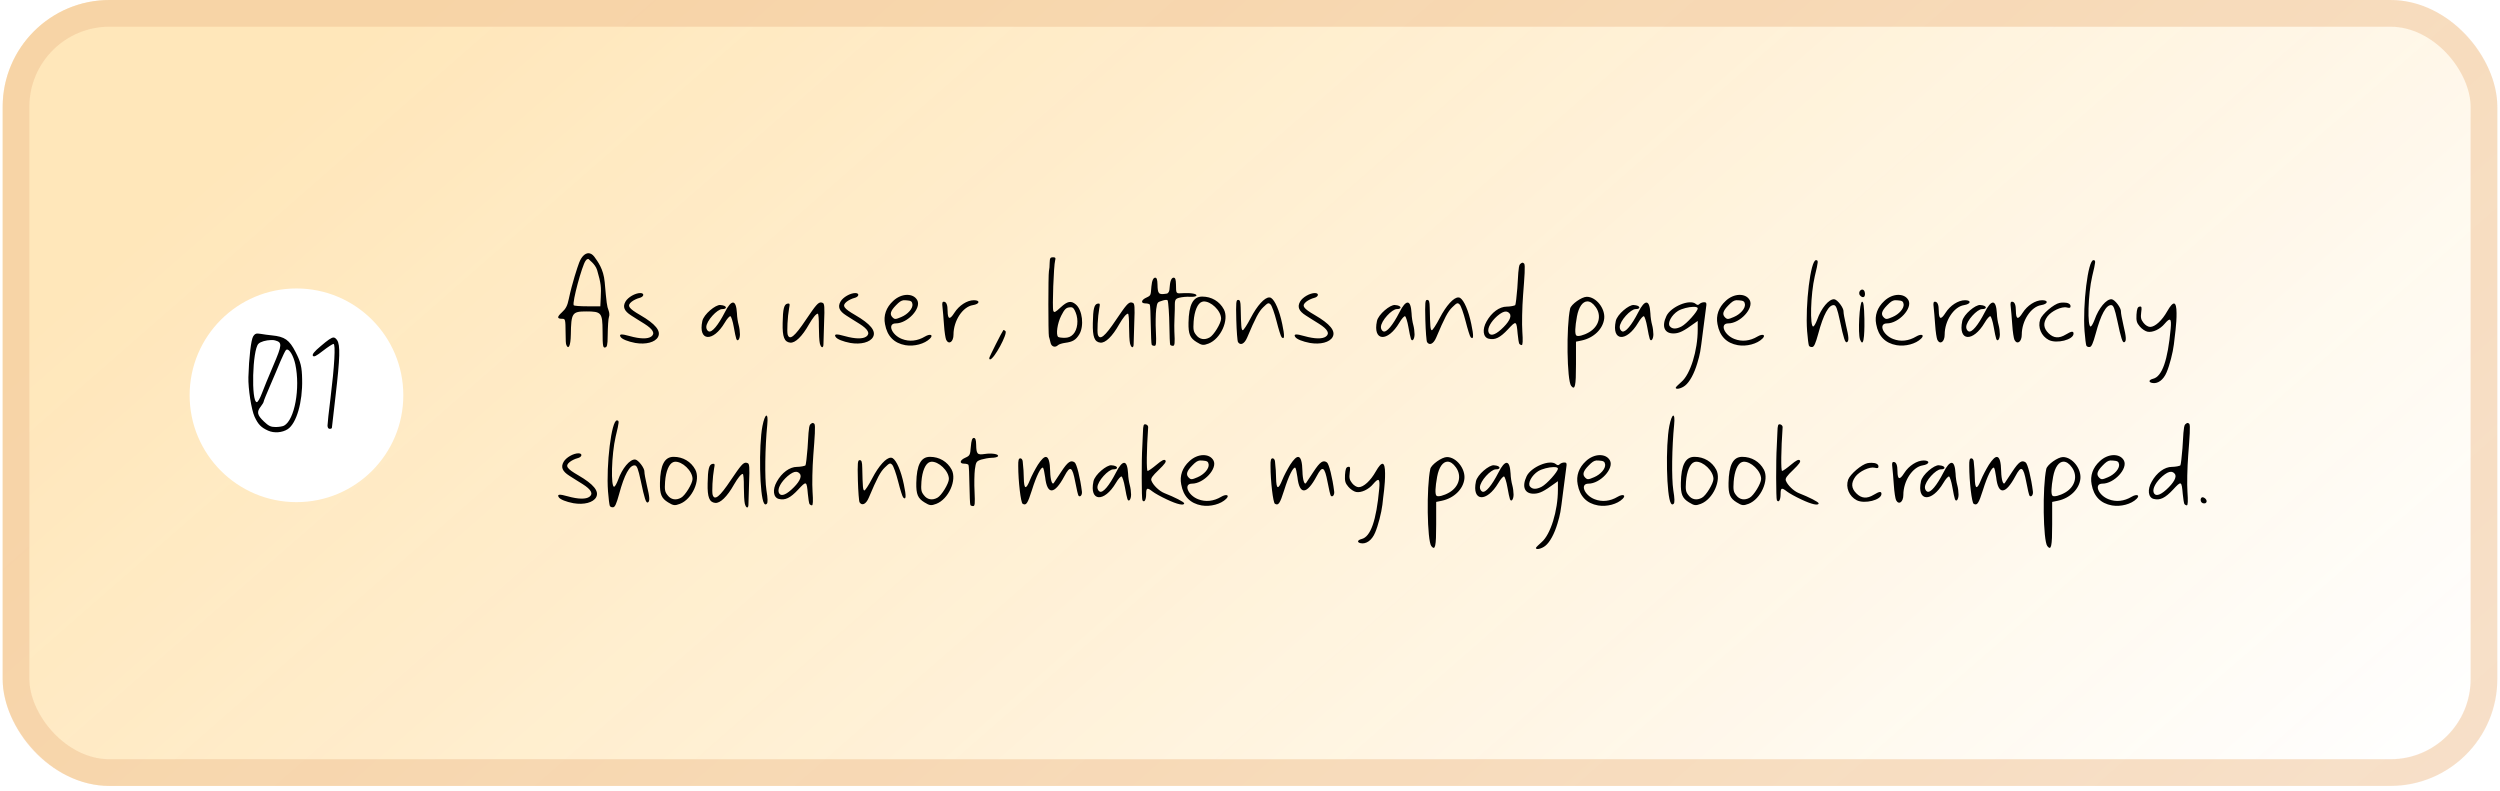
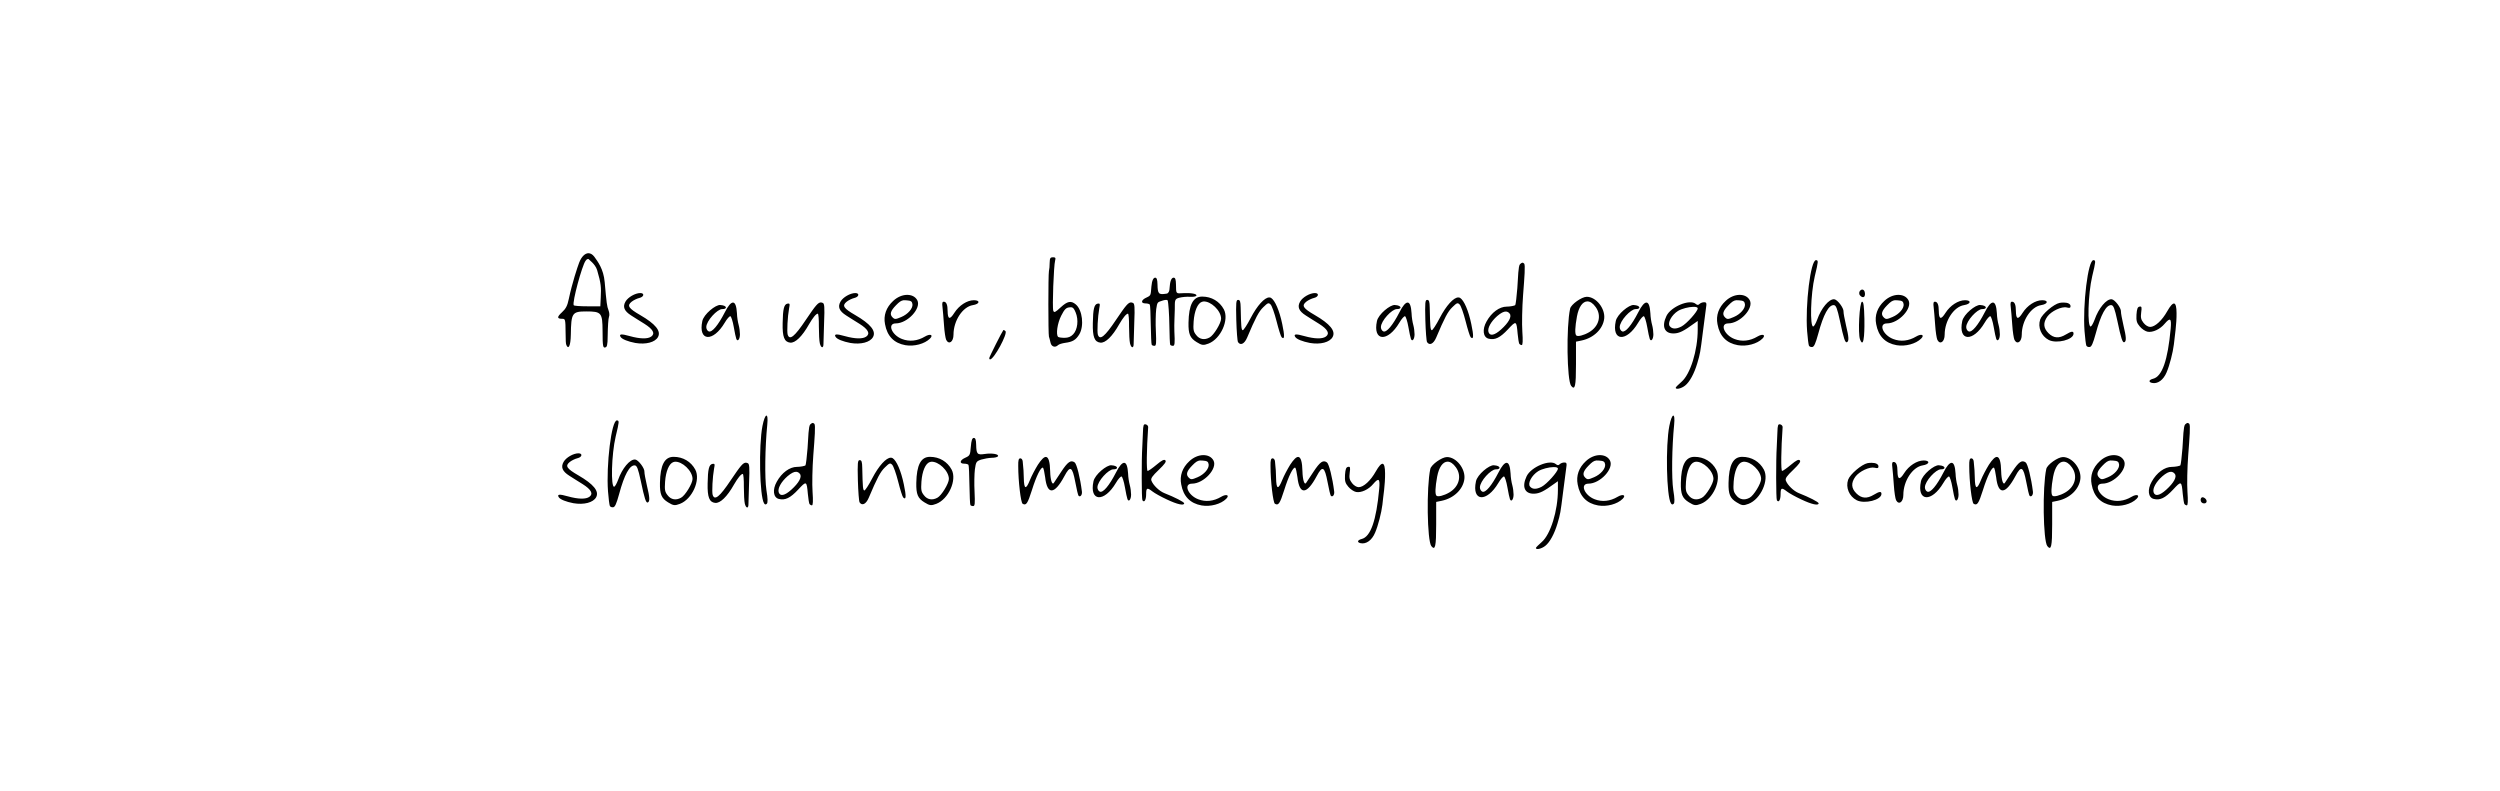
<svg xmlns="http://www.w3.org/2000/svg" width="468" height="148" viewBox="0 0 468 148" fill="none">
  <g opacity="0.8" filter="url(#filter0_b_323_19634)">
-     <rect x="0.5" width="467" height="147.125" rx="20" fill="url(#paint0_linear_323_19634)" fill-opacity="0.58" />
-     <rect x="3" y="2.5" width="462" height="142.125" rx="17.5" stroke="#ECB279" stroke-opacity="0.5" stroke-width="5" />
-   </g>
+     </g>
  <circle cx="55.5" cy="74" r="20" fill="white" />
-   <path d="M53.72 65.44C53.64 65.44 53.58 65.48 53.52 65.54C53.38 65.7 52.94 66.6 52.52 67.58C52.12 68.58 51.24 70.62 50.58 72.16C49.92 73.68 49.36 75.04 49.36 75.18C49.36 75.3 49.12 75.72 48.82 76.1C48.02 77.1 48.14 77.7 49.38 78.88C50.28 79.74 50.68 79.94 51.6 79.94C52.2 79.94 52.92 79.82 53.18 79.68C55.16 78.6 56.24 72.68 55.28 68.18C54.94 66.62 54.2 65.38 53.72 65.44ZM50.7 63.66C49.82 63.68 48.76 63.96 48.38 64.36C47.24 65.48 47 75.28 48.08 75.28C48.26 75.28 48.68 74.56 49 73.7C49.32 72.82 50.3 70.46 51.16 68.44C52.84 64.5 52.86 64.1 51.48 63.72C51.26 63.66 51 63.64 50.7 63.66ZM48.28 62.44C48.42 62.44 48.6 62.46 48.8 62.5C49.34 62.6 50.28 62.72 50.88 62.78C53.32 63.02 54.16 63.62 55.34 65.92C56.3 67.8 56.52 68.68 56.56 71.02C56.66 75.3 55.5 79.26 53.86 80.34C52.84 81 51.32 81.12 50.2 80.62C48.86 80.02 48.32 79.44 47.66 78.02C47.06 76.72 46.44 72.72 46.5 70.6C46.6 66.98 47 63.56 47.4 62.96C47.66 62.56 47.86 62.42 48.28 62.44ZM62.451 63.18C62.711 63.2 62.891 63.38 63.111 63.68C63.711 64.6 63.651 66.96 62.831 73.98C62.451 77.22 62.131 79.96 62.131 80.08C62.131 80.2 61.931 80.28 61.711 80.28C61.471 80.28 61.311 80.04 61.311 79.66C61.311 79.34 61.551 77.02 61.871 74.52C62.611 68.5 62.851 64.38 62.431 64.38C62.271 64.38 61.371 64.96 60.471 65.66C59.191 66.66 58.751 66.88 58.571 66.6C58.411 66.34 58.831 65.8 60.031 64.8C61.371 63.66 62.031 63.18 62.451 63.18Z" fill="black" />
  <path d="M110.16 48.48C110.1 48.48 110.06 48.48 110 48.5C109.88 48.52 109.74 48.64 109.62 48.82C108.96 49.7 107.08 56.62 107.4 57.14C107.46 57.26 108.62 57.34 109.96 57.34H112.38L112.46 55.72C112.56 53.78 112.52 53.08 111.78 50.56C111.42 49.38 110.16 48.56 110.16 48.48ZM110.14 47.4C110.52 47.4 110.9 47.6 111.24 48.04C111.88 48.94 112.98 50.32 113.2 52.82C113.54 56.72 113.62 57.34 113.92 58.1C114.08 58.5 114.12 59.06 114 59.32C113.88 59.6 113.78 61.16 113.76 62.8C113.76 64.76 113.58 64.94 113.36 65.02C112.9 65.18 112.8 65 112.8 61.94C112.78 58.54 112.58 58.3 109.76 58.3C107.1 58.3 106.92 58.58 106.86 62.64C106.82 64.9 106.38 65.46 106.02 64.58C105.9 64.3 105.9 63.76 105.88 62.3C105.86 59.78 105.82 59.68 105.26 59.68C104.24 59.68 104.24 59.34 105.2 58.46C105.92 57.8 106.22 57.24 106.48 55.96C107.12 52.94 108.1 50 108.42 49.16C108.86 48.02 109.52 47.42 110.14 47.4ZM119.862 54.86C120.702 54.86 120.562 55.58 119.682 55.78C119.262 55.88 118.622 56.18 118.242 56.48C117.322 57.22 117.662 57.72 119.842 58.98C122.702 60.64 123.782 61.96 123.182 63.08C122.642 64.08 120.902 64.54 118.922 64.2C117.562 63.94 116.442 63.5 116.182 63.08C115.822 62.52 116.302 62.46 117.902 62.92C119.842 63.46 121.262 63.48 121.922 63C122.682 62.44 122.262 61.64 120.642 60.62C119.842 60.14 118.742 59.42 118.162 59.06C116.842 58.22 116.522 57.44 117.102 56.44C117.562 55.64 118.922 54.86 119.862 54.86ZM137.236 56.64C137.636 56.66 137.876 57.34 137.956 58.64C137.976 59.36 138.136 60.34 138.276 60.82C138.416 61.32 138.516 62.1 138.516 62.58C138.516 63.5 138.076 64.06 137.836 63.44C137.756 63.24 137.536 62.24 137.356 61.18C137.176 60.14 136.876 59.24 136.736 59.2C136.576 59.14 136.096 59.68 135.676 60.4C133.476 64.12 130.656 63.92 131.476 60.1C131.736 58.84 133.976 57 134.836 57.1C136.196 57.18 136.156 57.9 135.196 57.86C134.296 57.84 132.216 60.06 132.216 61.24C132.216 61.58 132.416 61.94 132.676 62.04C133.276 62.28 134.436 60.9 135.676 58.48C136.296 57.24 136.836 56.62 137.236 56.64ZM153.752 56.62C153.832 56.64 153.912 56.66 154.012 56.7C154.332 56.82 154.392 57.44 154.272 60.32C154.212 62.22 154.152 64.06 154.152 64.4C154.152 65.26 153.692 65.18 153.472 64.28C153.372 63.88 153.292 62.46 153.292 61.12C153.312 59.8 153.212 58.72 153.092 58.72C152.772 58.72 152.172 59.46 151.452 60.7C150.172 62.98 148.852 64.26 147.912 64.14C146.832 64.02 146.452 63.08 146.512 60.5C146.552 57.82 146.772 56.96 147.412 56.84C147.852 56.76 147.892 56.86 147.712 57.76C147.432 59.3 147.292 62.08 147.452 62.64C147.812 63.78 148.772 63 150.852 59.88C152.692 57.16 153.172 56.54 153.752 56.62ZM160.116 54.86C160.956 54.86 160.816 55.58 159.936 55.78C159.516 55.88 158.876 56.18 158.496 56.48C157.576 57.22 157.916 57.72 160.096 58.98C162.956 60.64 164.036 61.96 163.436 63.08C162.896 64.08 161.156 64.54 159.176 64.2C157.816 63.94 156.696 63.5 156.436 63.08C156.076 62.52 156.556 62.46 158.156 62.92C160.096 63.46 161.516 63.48 162.176 63C162.936 62.44 162.516 61.64 160.896 60.62C160.096 60.14 158.996 59.42 158.416 59.06C157.096 58.22 156.776 57.44 157.356 56.44C157.816 55.64 159.176 54.86 160.116 54.86ZM169.174 56.2C168.694 56.26 168.354 56.5 167.734 57.14C166.694 58.2 166.514 58.84 167.074 59.4C167.494 59.82 167.654 59.8 168.734 59.34C169.974 58.82 170.914 57.72 170.814 56.94C170.734 56.42 170.534 56.28 169.714 56.22C169.514 56.2 169.334 56.2 169.174 56.2ZM169.754 55.2C170.594 55.18 171.334 55.5 171.714 56.2C172.514 57.7 169.894 60.54 167.694 60.54C166.054 60.54 166.914 62.72 168.854 63.46C170.234 64 171.754 63.84 173.154 63C174.134 62.42 174.794 62.68 174.094 63.38C173.094 64.38 171.134 64.9 169.494 64.62C167.354 64.24 166.074 62.92 165.674 60.68C165.354 59.06 165.894 57.54 167.194 56.34C167.974 55.6 168.914 55.22 169.754 55.2ZM182.315 56.2C183.555 56.2 183.415 56.92 182.115 57.12C180.215 57.42 178.495 60.04 178.495 62.64C178.495 63.98 177.655 64.6 177.135 63.64C176.995 63.36 176.795 62.1 176.715 60.82C176.635 59.56 176.495 58.06 176.435 57.5C176.335 56.74 176.395 56.48 176.675 56.48C177.155 56.48 177.395 57.06 177.395 58.22C177.415 59.8 177.795 59.92 178.655 58.56C179.535 57.18 181.035 56.2 182.315 56.2ZM187.824 61.8C187.884 61.74 188.064 61.82 188.224 61.98C188.684 62.44 186.064 67.28 185.344 67.28C185.244 67.28 185.184 67.18 185.184 67.04C185.184 66.84 187.584 62.08 187.824 61.8ZM200.578 57.52C200.458 57.5 200.338 57.52 200.178 57.54C199.558 57.6 199.258 57.92 198.658 59.1C197.938 60.52 197.638 62.62 198.078 63.06C198.178 63.16 198.718 63.24 199.278 63.24C199.978 63.24 200.458 63.04 200.898 62.58C201.738 61.7 201.938 59.86 201.358 58.48C201.078 57.82 200.918 57.58 200.578 57.52ZM197.118 48.16C197.578 48.16 197.658 48.28 197.518 48.78C197.258 49.68 196.958 57.62 197.178 58.18C197.338 58.58 197.538 58.48 198.578 57.52C199.818 56.38 200.498 56.24 201.378 56.98C202.638 58.02 202.978 61.04 202.038 62.6C201.398 63.64 200.798 64 199.398 64.18C198.838 64.26 198.238 64.44 198.078 64.6C197.538 65.14 196.818 64.92 196.658 64.14C196.558 63.72 196.438 63.22 196.358 63C196.218 62.5 196.218 51.48 196.358 50.76C196.438 50.46 196.498 49.76 196.498 49.18C196.518 48.32 196.618 48.16 197.118 48.16ZM211.818 56.62C211.898 56.64 211.978 56.66 212.078 56.7C212.398 56.82 212.458 57.44 212.338 60.32C212.278 62.22 212.218 64.06 212.218 64.4C212.218 65.26 211.758 65.18 211.538 64.28C211.438 63.88 211.358 62.46 211.358 61.12C211.378 59.8 211.278 58.72 211.158 58.72C210.838 58.72 210.238 59.46 209.518 60.7C208.238 62.98 206.918 64.26 205.978 64.14C204.898 64.02 204.518 63.08 204.578 60.5C204.618 57.82 204.838 56.96 205.478 56.84C205.918 56.76 205.958 56.86 205.778 57.76C205.498 59.3 205.358 62.08 205.518 62.64C205.878 63.78 206.838 63 208.918 59.88C210.758 57.16 211.238 56.54 211.818 56.62ZM216.242 51.98C216.542 51.98 216.662 52.32 216.682 53.24C216.722 55.02 216.882 55.2 218.322 54.98C218.562 54.96 218.662 54.86 218.802 54.62C218.922 54.4 218.922 54.16 218.982 53.56C219.082 52.34 219.402 51.98 219.702 51.98C220.022 51.98 220.122 52.32 220.142 53.24C220.182 55.02 220.062 54.98 221.522 54.88C222.882 54.8 224.222 55 223.942 55.38C223.822 55.52 223.302 55.6 222.742 55.56C222.182 55.52 221.282 55.6 220.742 55.74C219.822 55.96 219.942 56.36 219.922 57.88C219.922 58.72 219.782 60.6 219.842 62.06C219.962 64.28 219.902 64.74 219.582 64.74C219.362 64.74 219.142 64.66 219.062 64.54C219.002 64.42 218.922 62.74 218.902 60.78C218.882 59 218.722 56.56 218.582 56.24C218.482 56.06 217.942 56.16 217.602 56.28C216.702 56.58 216.642 56.48 216.442 57.88C216.342 58.72 216.302 60.6 216.382 62.06C216.482 64.28 216.442 64.74 216.122 64.74C215.902 64.74 215.662 64.66 215.602 64.54C215.522 64.42 215.462 62.74 215.422 60.78C215.402 58.84 215.322 57.14 215.242 57.02C215.162 56.9 214.802 56.8 214.442 56.8C213.482 56.8 213.602 56.14 214.662 55.68C215.502 55.3 215.402 55.2 215.542 53.64C215.642 52.44 215.942 51.98 216.242 51.98ZM225.268 56.44C225.188 56.44 225.108 56.46 225.008 56.5C224.208 56.76 223.588 58.2 223.448 60.18C223.348 61.72 223.408 62.08 223.928 62.72C224.548 63.54 225.488 63.7 226.428 63.18C227.208 62.78 228.588 60.5 228.588 59.66C228.588 58.14 226.628 56.32 225.268 56.44ZM225.048 55.52C226.808 55.52 228.308 56.42 229.108 57.92C230.128 59.86 228.528 63.44 226.228 64.32C225.268 64.68 225.008 64.66 224.008 64.04C222.768 63.28 222.448 62.52 222.488 60.4C222.548 57.04 223.348 55.52 225.048 55.52ZM237.594 55.68C237.714 55.68 237.814 55.7 237.934 55.76C238.674 56.22 239.514 58.14 240.034 60.66C240.514 62.9 240.474 63.68 239.914 63.12C239.774 62.98 239.354 61.64 238.974 60.14C238.594 58.64 238.094 57.24 237.854 57C237.474 56.62 237.334 56.68 236.494 57.5C235.654 58.3 235.034 59.48 233.454 63.22C232.954 64.38 232.214 64.74 231.754 64.04C231.634 63.84 231.494 62 231.434 59.92C231.354 56.62 231.394 56.14 231.774 56.14C232.134 56.14 232.234 56.46 232.254 57.58C232.334 61.2 232.374 61.72 232.634 61.82C232.774 61.86 233.454 60.84 234.134 59.52C235.354 57.18 236.734 55.68 237.594 55.68ZM246.151 54.86C246.991 54.86 246.851 55.58 245.971 55.78C245.551 55.88 244.911 56.18 244.531 56.48C243.611 57.22 243.951 57.72 246.131 58.98C248.991 60.64 250.071 61.96 249.471 63.08C248.931 64.08 247.191 64.54 245.211 64.2C243.851 63.94 242.731 63.5 242.471 63.08C242.111 62.52 242.591 62.46 244.191 62.92C246.131 63.46 247.551 63.48 248.211 63C248.971 62.44 248.551 61.64 246.931 60.62C246.131 60.14 245.031 59.42 244.451 59.06C243.131 58.22 242.811 57.44 243.391 56.44C243.851 55.64 245.211 54.86 246.151 54.86ZM263.525 56.64C263.925 56.66 264.165 57.34 264.245 58.64C264.265 59.36 264.425 60.34 264.565 60.82C264.705 61.32 264.805 62.1 264.805 62.58C264.805 63.5 264.365 64.06 264.125 63.44C264.045 63.24 263.825 62.24 263.645 61.18C263.465 60.14 263.165 59.24 263.025 59.2C262.865 59.14 262.385 59.68 261.965 60.4C259.765 64.12 256.945 63.92 257.765 60.1C258.025 58.84 260.265 57 261.125 57.1C262.485 57.18 262.445 57.9 261.485 57.86C260.585 57.84 258.505 60.06 258.505 61.24C258.505 61.58 258.705 61.94 258.965 62.04C259.565 62.28 260.725 60.9 261.965 58.48C262.585 57.24 263.125 56.62 263.525 56.64ZM272.985 55.68C273.105 55.68 273.205 55.7 273.325 55.76C274.065 56.22 274.905 58.14 275.425 60.66C275.905 62.9 275.865 63.68 275.305 63.12C275.165 62.98 274.745 61.64 274.365 60.14C273.985 58.64 273.485 57.24 273.245 57C272.865 56.62 272.725 56.68 271.885 57.5C271.045 58.3 270.425 59.48 268.845 63.22C268.345 64.38 267.605 64.74 267.145 64.04C267.025 63.84 266.885 62 266.825 59.92C266.745 56.62 266.785 56.14 267.165 56.14C267.525 56.14 267.625 56.46 267.645 57.58C267.725 61.2 267.765 61.72 268.025 61.82C268.165 61.86 268.845 60.84 269.525 59.52C270.745 57.18 272.125 55.68 272.985 55.68ZM281.922 58.32C281.502 58.3 280.962 58.58 280.282 59.16C279.082 60.22 278.422 61.44 278.642 62.16C278.902 62.96 279.762 62.8 281.002 61.68C282.442 60.38 283.062 59.24 282.602 58.7C282.422 58.46 282.182 58.34 281.922 58.32ZM284.962 49.18C285.082 49.16 285.182 49.22 285.322 49.34C285.562 49.6 285.382 51.86 285.122 55.22C284.942 57.58 284.882 60.68 284.982 62.08C285.102 63.78 285.062 64.6 284.862 64.6C284.702 64.6 284.502 64.48 284.402 64.34C284.322 64.18 284.182 63.36 284.102 62.48C283.882 60 283.842 59.98 282.282 61.66C280.802 63.24 279.842 63.7 278.662 63.4C277.622 63.14 277.442 61.66 278.282 60.18C279.222 58.48 280.702 57.4 282.062 57.4C282.682 57.4 283.562 57.24 283.662 57.1C283.742 56.94 283.922 55.54 284.042 53.94C284.182 51.88 284.222 49.78 284.542 49.46C284.722 49.3 284.842 49.2 284.962 49.18ZM297.145 56.42C296.285 56.44 295.545 57.42 295.205 59.24C294.845 61.22 294.785 62.52 295.085 62.8C295.345 63.06 296.465 62.78 297.465 62.2C299.325 61.12 299.865 59.1 298.725 57.5C298.205 56.76 297.665 56.42 297.145 56.42ZM297.045 55.56C298.785 55.56 300.525 57.74 300.305 59.66C300.065 61.6 298.345 63.26 296.085 63.74L295.025 63.96V68.18C295.025 72.32 294.845 73.12 294.125 72.24C293.325 71.26 293.185 61.16 293.925 57.78C294.105 56.98 296.085 55.56 297.045 55.56ZM308.232 56.64C308.632 56.66 308.872 57.34 308.952 58.64C308.972 59.36 309.132 60.34 309.272 60.82C309.412 61.32 309.512 62.1 309.512 62.58C309.512 63.5 309.072 64.06 308.832 63.44C308.752 63.24 308.532 62.24 308.352 61.18C308.172 60.14 307.872 59.24 307.732 59.2C307.572 59.14 307.092 59.68 306.672 60.4C304.472 64.12 301.652 63.92 302.472 60.1C302.732 58.84 304.972 57 305.832 57.1C307.192 57.18 307.152 57.9 306.192 57.86C305.292 57.84 303.212 60.06 303.212 61.24C303.212 61.58 303.412 61.94 303.672 62.04C304.272 62.28 305.432 60.9 306.672 58.48C307.292 57.24 307.832 56.62 308.232 56.64ZM316.972 57.44C316.132 57.46 314.872 57.76 314.132 58.2C312.912 58.96 312.092 60.5 312.592 61.08C313.032 61.62 313.772 61.64 314.772 61.12C315.732 60.62 317.812 58.3 317.812 57.74C317.812 57.52 317.472 57.42 316.972 57.44ZM318.992 56.58C319.472 56.58 319.512 56.72 319.352 57.74C319.252 58.38 318.992 60.4 318.772 62.2C318.292 66.02 318.272 66.18 317.732 68C317.152 69.96 316.292 71.52 315.452 72.18C314.752 72.74 313.692 72.98 313.692 72.58C313.692 72.48 314.192 71.98 314.772 71.48C316.432 70.06 317.812 65.62 317.812 61.68V60.08L317.192 60.52C315.192 61.98 314.392 62.38 313.372 62.42C311.592 62.48 311.012 61.14 311.952 59.16C312.772 57.42 316.312 55.94 317.432 56.88C317.732 57.14 317.912 57.14 318.152 56.9C318.332 56.72 318.712 56.58 318.992 56.58ZM325.014 56.2C324.534 56.26 324.194 56.5 323.574 57.14C322.534 58.2 322.354 58.84 322.914 59.4C323.334 59.82 323.494 59.8 324.574 59.34C325.814 58.82 326.754 57.72 326.654 56.94C326.574 56.42 326.374 56.28 325.554 56.22C325.354 56.2 325.174 56.2 325.014 56.2ZM325.594 55.2C326.434 55.18 327.174 55.5 327.554 56.2C328.354 57.7 325.734 60.54 323.534 60.54C321.894 60.54 322.754 62.72 324.694 63.46C326.074 64 327.594 63.84 328.994 63C329.974 62.42 330.634 62.68 329.934 63.38C328.934 64.38 326.974 64.9 325.334 64.62C323.194 64.24 321.914 62.92 321.514 60.68C321.194 59.06 321.734 57.54 323.034 56.34C323.814 55.6 324.754 55.22 325.594 55.2ZM339.97 48.7C340.41 48.74 340.41 48.88 339.73 51.7C338.93 55.1 338.79 61.26 339.45 61.12C339.61 61.08 339.93 60.5 340.17 59.86C340.93 57.68 342.39 55.94 343.37 56.02C343.97 56.08 345.17 57.66 345.11 58.34C345.09 58.58 345.31 59.74 345.57 60.88C346.11 63.12 346.15 63.86 345.75 64.06C345.41 64.22 345.13 63.38 344.43 60.04C343.93 57.74 343.71 57.16 343.31 57.12C342.35 57.04 341.35 58.84 340.37 62.5C339.87 64.32 339.59 64.94 339.25 64.96C338.99 65 338.71 64.88 338.63 64.7C338.55 64.52 338.39 63.3 338.29 61.98C337.93 57.12 338.93 48.62 339.97 48.7ZM348.576 56.48C348.856 56.48 348.956 57.22 349.016 59.7C349.036 60.8 349.076 65.78 348.196 63.54C347.776 62.44 348.096 56.48 348.576 56.48ZM348.516 54.22C348.736 54.16 348.956 54.3 349.056 54.6C349.176 54.98 349.136 55.42 348.956 55.56C348.776 55.72 348.436 55.6 348.196 55.3C347.956 55.02 347.996 54.58 348.296 54.34C348.356 54.28 348.436 54.24 348.516 54.22ZM354.721 56.2C354.241 56.26 353.901 56.5 353.281 57.14C352.241 58.2 352.061 58.84 352.621 59.4C353.041 59.82 353.201 59.8 354.281 59.34C355.521 58.82 356.461 57.72 356.361 56.94C356.281 56.42 356.081 56.28 355.261 56.22C355.061 56.2 354.881 56.2 354.721 56.2ZM355.301 55.2C356.141 55.18 356.881 55.5 357.261 56.2C358.061 57.7 355.441 60.54 353.241 60.54C351.601 60.54 352.461 62.72 354.401 63.46C355.781 64 357.301 63.84 358.701 63C359.681 62.42 360.341 62.68 359.641 63.38C358.641 64.38 356.681 64.9 355.041 64.62C352.901 64.24 351.621 62.92 351.221 60.68C350.901 59.06 351.441 57.54 352.741 56.34C353.521 55.6 354.461 55.22 355.301 55.2ZM367.861 56.2C369.101 56.2 368.961 56.92 367.661 57.12C365.761 57.42 364.041 60.04 364.041 62.64C364.041 63.98 363.201 64.6 362.681 63.64C362.541 63.36 362.341 62.1 362.261 60.82C362.181 59.56 362.041 58.06 361.981 57.5C361.881 56.74 361.941 56.48 362.221 56.48C362.701 56.48 362.941 57.06 362.941 58.22C362.961 59.8 363.341 59.92 364.201 58.56C365.081 57.18 366.581 56.2 367.861 56.2ZM373.095 56.64C373.495 56.66 373.735 57.34 373.815 58.64C373.835 59.36 373.995 60.34 374.135 60.82C374.275 61.32 374.375 62.1 374.375 62.58C374.375 63.5 373.935 64.06 373.695 63.44C373.615 63.24 373.395 62.24 373.215 61.18C373.035 60.14 372.735 59.24 372.595 59.2C372.435 59.14 371.955 59.68 371.535 60.4C369.335 64.12 366.515 63.92 367.335 60.1C367.595 58.84 369.835 57 370.695 57.1C372.055 57.18 372.015 57.9 371.055 57.86C370.155 57.84 368.075 60.06 368.075 61.24C368.075 61.58 368.275 61.94 368.535 62.04C369.135 62.28 370.295 60.9 371.535 58.48C372.155 57.24 372.695 56.62 373.095 56.64ZM382.295 56.2C383.535 56.2 383.395 56.92 382.095 57.12C380.195 57.42 378.475 60.04 378.475 62.64C378.475 63.98 377.635 64.6 377.115 63.64C376.975 63.36 376.775 62.1 376.695 60.82C376.615 59.56 376.475 58.06 376.415 57.5C376.315 56.74 376.375 56.48 376.655 56.48C377.135 56.48 377.375 57.06 377.375 58.22C377.395 59.8 377.775 59.92 378.635 58.56C379.515 57.18 381.015 56.2 382.295 56.2ZM386.366 56.64C387.106 56.64 387.606 56.9 387.606 57.32C387.606 57.64 387.426 57.7 386.906 57.56C385.946 57.32 384.006 58.24 383.266 59.26C382.446 60.42 382.506 61.4 383.466 62.36C384.426 63.32 385.446 63.4 386.726 62.62C387.786 61.98 388.166 61.94 388.166 62.46C388.166 63.6 384.986 64.4 383.526 63.64C382.126 62.92 381.426 61.26 381.926 59.8C382.286 58.78 384.466 56.92 385.566 56.7C385.846 56.66 386.106 56.62 386.366 56.64ZM391.904 48.7C392.344 48.74 392.344 48.88 391.664 51.7C390.864 55.1 390.724 61.26 391.384 61.12C391.544 61.08 391.864 60.5 392.104 59.86C392.864 57.68 394.324 55.94 395.304 56.02C395.904 56.08 397.104 57.66 397.044 58.34C397.024 58.58 397.244 59.74 397.504 60.88C398.044 63.12 398.084 63.86 397.684 64.06C397.344 64.22 397.064 63.38 396.364 60.04C395.864 57.74 395.644 57.16 395.244 57.12C394.284 57.04 393.284 58.84 392.304 62.5C391.804 64.32 391.524 64.94 391.184 64.96C390.924 65 390.644 64.88 390.564 64.7C390.484 64.52 390.324 63.3 390.224 61.98C389.864 57.12 390.864 48.62 391.904 48.7ZM407.009 56.82C407.289 56.88 407.449 57.48 407.449 58.6C407.469 59.5 407.369 60.92 407.269 61.74C407.169 62.58 407.009 63.8 406.949 64.48C406.769 65.98 406.149 68.4 405.589 69.7C404.989 71.14 403.909 71.92 402.849 71.68C402.149 71.52 402.269 71.1 403.069 70.9C404.749 70.48 405.809 67.46 406.349 61.54C406.529 59.58 406.269 59.38 405.229 60.6C404.369 61.64 402.989 62.28 402.029 62.1C401.609 62.02 400.949 61.58 400.569 61.12C399.989 60.44 399.889 60.06 399.949 58.9C400.029 57.82 400.149 57.48 400.509 57.4C400.929 57.32 400.969 57.48 400.829 58.5C400.709 59.46 400.789 59.82 401.269 60.44C401.609 60.88 402.129 61.2 402.509 61.2C403.429 61.2 404.749 59.98 405.709 58.26C406.289 57.24 406.709 56.78 407.009 56.82ZM108.28 84.86C109.12 84.86 108.98 85.58 108.1 85.78C107.68 85.88 107.04 86.18 106.66 86.48C105.74 87.22 106.08 87.72 108.26 88.98C111.12 90.64 112.2 91.96 111.6 93.08C111.06 94.08 109.32 94.54 107.34 94.2C105.98 93.94 104.86 93.5 104.6 93.08C104.24 92.52 104.72 92.46 106.32 92.92C108.26 93.46 109.68 93.48 110.34 93C111.1 92.44 110.68 91.64 109.06 90.62C108.26 90.14 107.16 89.42 106.58 89.06C105.26 88.22 104.94 87.44 105.52 86.44C105.98 85.64 107.34 84.86 108.28 84.86ZM115.498 78.7C115.938 78.74 115.938 78.88 115.258 81.7C114.458 85.1 114.318 91.26 114.978 91.12C115.138 91.08 115.458 90.5 115.698 89.86C116.458 87.68 117.918 85.94 118.898 86.02C119.498 86.08 120.698 87.66 120.638 88.34C120.618 88.58 120.838 89.74 121.098 90.88C121.638 93.12 121.678 93.86 121.278 94.06C120.938 94.22 120.658 93.38 119.958 90.04C119.458 87.74 119.238 87.16 118.838 87.12C117.878 87.04 116.878 88.84 115.898 92.5C115.398 94.32 115.118 94.94 114.778 94.96C114.518 95 114.238 94.88 114.158 94.7C114.078 94.52 113.918 93.3 113.818 91.98C113.458 87.12 114.458 78.62 115.498 78.7ZM126.323 86.44C126.243 86.44 126.163 86.46 126.063 86.5C125.263 86.76 124.643 88.2 124.503 90.18C124.403 91.72 124.463 92.08 124.983 92.72C125.603 93.54 126.543 93.7 127.483 93.18C128.263 92.78 129.643 90.5 129.643 89.66C129.643 88.14 127.683 86.32 126.323 86.44ZM126.103 85.52C127.863 85.52 129.363 86.42 130.163 87.92C131.183 89.86 129.583 93.44 127.283 94.32C126.323 94.68 126.063 94.66 125.063 94.04C123.823 93.28 123.503 92.52 123.543 90.4C123.603 87.04 124.403 85.52 126.103 85.52ZM139.709 86.62C139.789 86.64 139.869 86.66 139.969 86.7C140.289 86.82 140.349 87.44 140.229 90.32C140.169 92.22 140.109 94.06 140.109 94.4C140.109 95.26 139.649 95.18 139.429 94.28C139.329 93.88 139.249 92.46 139.249 91.12C139.269 89.8 139.169 88.72 139.049 88.72C138.729 88.72 138.129 89.46 137.409 90.7C136.129 92.98 134.809 94.26 133.869 94.14C132.789 94.02 132.409 93.08 132.469 90.5C132.509 87.82 132.729 86.96 133.369 86.84C133.809 86.76 133.849 86.86 133.669 87.76C133.389 89.3 133.249 92.08 133.409 92.64C133.769 93.78 134.729 93 136.809 89.88C138.649 87.16 139.129 86.54 139.709 86.62ZM143.453 77.8C143.653 77.76 143.753 78.3 143.633 79.5C143.213 83.72 143.133 89.5 143.473 91.74C143.733 93.32 143.753 94.1 143.553 94.3C143.353 94.5 143.193 94.48 143.033 94.22C142.193 92.92 142.013 83.4 142.733 79.74C142.973 78.52 143.253 77.86 143.453 77.8ZM149.051 88.32C148.631 88.3 148.091 88.58 147.411 89.16C146.211 90.22 145.551 91.44 145.771 92.16C146.031 92.96 146.891 92.8 148.131 91.68C149.571 90.38 150.191 89.24 149.731 88.7C149.551 88.46 149.311 88.34 149.051 88.32ZM152.091 79.18C152.211 79.16 152.311 79.22 152.451 79.34C152.691 79.6 152.511 81.86 152.251 85.22C152.071 87.58 152.011 90.68 152.111 92.08C152.231 93.78 152.191 94.6 151.991 94.6C151.831 94.6 151.631 94.48 151.531 94.34C151.451 94.18 151.311 93.36 151.231 92.48C151.011 90 150.971 89.98 149.411 91.66C147.931 93.24 146.971 93.7 145.791 93.4C144.751 93.14 144.571 91.66 145.411 90.18C146.351 88.48 147.831 87.4 149.191 87.4C149.811 87.4 150.691 87.24 150.791 87.1C150.871 86.94 151.051 85.54 151.171 83.94C151.311 81.88 151.351 79.78 151.671 79.46C151.851 79.3 151.971 79.2 152.091 79.18ZM166.754 85.68C166.874 85.68 166.974 85.7 167.094 85.76C167.834 86.22 168.674 88.14 169.194 90.66C169.674 92.9 169.634 93.68 169.074 93.12C168.934 92.98 168.514 91.64 168.134 90.14C167.754 88.64 167.254 87.24 167.014 87C166.634 86.62 166.494 86.68 165.654 87.5C164.814 88.3 164.194 89.48 162.614 93.22C162.114 94.38 161.374 94.74 160.914 94.04C160.794 93.84 160.654 92 160.594 89.92C160.514 86.62 160.554 86.14 160.934 86.14C161.294 86.14 161.394 86.46 161.414 87.58C161.494 91.2 161.534 91.72 161.794 91.82C161.934 91.86 162.614 90.84 163.294 89.52C164.514 87.18 165.894 85.68 166.754 85.68ZM174.311 86.44C174.231 86.44 174.151 86.46 174.051 86.5C173.251 86.76 172.631 88.2 172.491 90.18C172.391 91.72 172.451 92.08 172.971 92.72C173.591 93.54 174.531 93.7 175.471 93.18C176.251 92.78 177.631 90.5 177.631 89.66C177.631 88.14 175.671 86.32 174.311 86.44ZM174.091 85.52C175.851 85.52 177.351 86.42 178.151 87.92C179.171 89.86 177.571 93.44 175.271 94.32C174.311 94.68 174.051 94.66 173.051 94.04C171.811 93.28 171.491 92.52 171.531 90.4C171.591 87.04 172.391 85.52 174.091 85.52ZM182.297 81.98C182.597 81.98 182.717 82.32 182.737 83.24C182.777 85.02 182.937 85.2 184.377 84.98C185.737 84.78 187.057 85.02 186.817 85.42C186.717 85.58 186.197 85.7 185.637 85.7C185.077 85.72 184.197 85.88 183.657 86.04C182.757 86.36 182.697 86.48 182.497 87.88C182.397 88.72 182.357 90.6 182.437 92.06C182.537 94.28 182.497 94.74 182.177 94.74C181.957 94.74 181.717 94.66 181.657 94.54C181.577 94.42 181.517 92.74 181.477 90.78C181.457 88.84 181.377 87.14 181.297 87.02C181.217 86.9 180.857 86.8 180.497 86.8C179.537 86.8 179.657 86.14 180.717 85.68C181.557 85.3 181.617 85.18 181.737 83.64C181.837 82.42 181.997 81.98 182.297 81.98ZM195.813 85.54C196.293 85.58 196.553 86.48 196.593 88.26C196.633 89.8 196.953 90.82 197.253 90.44C197.313 90.38 197.933 89.42 198.653 88.32C199.893 86.44 200.453 86.06 201.173 86.56C201.553 86.82 202.213 89.42 202.533 92.02C202.613 92.64 202.233 93.12 201.913 92.82C201.813 92.72 201.533 91.56 201.293 90.24C200.733 87.3 200.333 87.1 199.253 89.14C197.393 92.62 196.033 92.7 195.653 89.34C195.533 88.44 195.353 87.64 195.253 87.56C194.873 87.34 193.993 89.12 193.173 91.76C192.373 94.28 192.093 94.7 191.433 94.3C191.093 94.1 190.613 90.08 190.613 87.24C190.593 86.14 190.693 85.8 191.013 85.8C191.233 85.8 191.433 86.06 191.453 86.4C191.473 86.74 191.513 87.16 191.533 87.3C191.573 87.46 191.633 88.42 191.653 89.44C191.693 91.64 192.053 91.76 192.833 89.8C193.113 89.1 193.773 87.84 194.293 87C194.953 86 195.453 85.5 195.813 85.54ZM210.459 86.64C210.859 86.66 211.099 87.34 211.179 88.64C211.199 89.36 211.359 90.34 211.499 90.82C211.639 91.32 211.739 92.1 211.739 92.58C211.739 93.5 211.299 94.06 211.059 93.44C210.979 93.24 210.759 92.24 210.579 91.18C210.399 90.14 210.099 89.24 209.959 89.2C209.799 89.14 209.319 89.68 208.899 90.4C206.699 94.12 203.879 93.92 204.699 90.1C204.959 88.84 207.199 87 208.059 87.1C209.419 87.18 209.379 87.9 208.419 87.86C207.519 87.84 205.439 90.06 205.439 91.24C205.439 91.58 205.639 91.94 205.899 92.04C206.499 92.28 207.659 90.9 208.899 88.48C209.519 87.24 210.059 86.62 210.459 86.64ZM214.478 79.44C214.738 79.5 214.938 79.72 214.938 79.94C214.638 84.2 214.598 88.16 214.838 88.16C214.998 88.16 215.738 87.64 216.498 87C217.498 86.16 217.938 85.94 218.158 86.18C218.378 86.4 218.058 86.86 216.918 87.96C215.718 89.1 215.398 89.56 215.538 89.96C215.838 90.8 216.998 91.92 217.938 92.3C219.918 93.08 221.678 93.98 221.678 94.22C221.678 94.7 220.418 94.44 218.438 93.5C217.358 93 216.138 92.32 215.738 92C214.738 91.22 214.558 91.3 214.558 92.52C214.558 93.6 214.198 94.18 213.858 93.64C213.698 93.38 213.678 86.08 213.838 83.64C213.878 83.02 213.918 81.82 213.958 80.94C213.998 79.58 214.078 79.36 214.478 79.44ZM224.623 86.2C224.143 86.26 223.803 86.5 223.183 87.14C222.143 88.2 221.963 88.84 222.523 89.4C222.943 89.82 223.103 89.8 224.183 89.34C225.423 88.82 226.363 87.72 226.263 86.94C226.183 86.42 225.983 86.28 225.163 86.22C224.963 86.2 224.783 86.2 224.623 86.2ZM225.203 85.2C226.043 85.18 226.783 85.5 227.163 86.2C227.963 87.7 225.343 90.54 223.143 90.54C221.503 90.54 222.363 92.72 224.303 93.46C225.683 94 227.203 93.84 228.603 93C229.583 92.42 230.243 92.68 229.543 93.38C228.543 94.38 226.583 94.9 224.943 94.62C222.803 94.24 221.523 92.92 221.123 90.68C220.803 89.06 221.343 87.54 222.643 86.34C223.423 85.6 224.363 85.22 225.203 85.2ZM243.04 85.54C243.52 85.58 243.78 86.48 243.82 88.26C243.86 89.8 244.18 90.82 244.48 90.44C244.54 90.38 245.16 89.42 245.88 88.32C247.12 86.44 247.68 86.06 248.4 86.56C248.78 86.82 249.44 89.42 249.76 92.02C249.84 92.64 249.46 93.12 249.14 92.82C249.04 92.72 248.76 91.56 248.52 90.24C247.96 87.3 247.56 87.1 246.48 89.14C244.62 92.62 243.26 92.7 242.88 89.34C242.76 88.44 242.58 87.64 242.48 87.56C242.1 87.34 241.22 89.12 240.4 91.76C239.6 94.28 239.32 94.7 238.66 94.3C238.32 94.1 237.84 90.08 237.84 87.24C237.82 86.14 237.92 85.8 238.24 85.8C238.46 85.8 238.66 86.06 238.68 86.4C238.7 86.74 238.74 87.16 238.76 87.3C238.8 87.46 238.86 88.42 238.88 89.44C238.92 91.64 239.28 91.76 240.06 89.8C240.34 89.1 241 87.84 241.52 87C242.18 86 242.68 85.5 243.04 85.54ZM258.845 86.82C259.125 86.88 259.285 87.48 259.285 88.6C259.305 89.5 259.205 90.92 259.105 91.74C259.005 92.58 258.845 93.8 258.785 94.48C258.605 95.98 257.985 98.4 257.425 99.7C256.825 101.14 255.745 101.92 254.685 101.68C253.985 101.52 254.105 101.1 254.905 100.9C256.585 100.48 257.645 97.46 258.185 91.54C258.365 89.58 258.105 89.38 257.065 90.6C256.205 91.64 254.825 92.28 253.865 92.1C253.445 92.02 252.785 91.58 252.405 91.12C251.825 90.44 251.725 90.06 251.785 88.9C251.865 87.82 251.985 87.48 252.345 87.4C252.765 87.32 252.805 87.48 252.665 88.5C252.545 89.46 252.625 89.82 253.105 90.44C253.445 90.88 253.965 91.2 254.345 91.2C255.265 91.2 256.585 89.98 257.545 88.26C258.125 87.24 258.545 86.78 258.845 86.82ZM270.973 86.42C270.113 86.44 269.373 87.42 269.033 89.24C268.673 91.22 268.613 92.52 268.913 92.8C269.173 93.06 270.293 92.78 271.293 92.2C273.153 91.12 273.693 89.1 272.553 87.5C272.033 86.76 271.493 86.42 270.973 86.42ZM270.873 85.56C272.613 85.56 274.353 87.74 274.133 89.66C273.893 91.6 272.173 93.26 269.913 93.74L268.853 93.96V98.18C268.853 102.32 268.673 103.12 267.953 102.24C267.153 101.26 267.013 91.16 267.753 87.78C267.933 86.98 269.913 85.56 270.873 85.56ZM282.06 86.64C282.46 86.66 282.7 87.34 282.78 88.64C282.8 89.36 282.96 90.34 283.1 90.82C283.24 91.32 283.34 92.1 283.34 92.58C283.34 93.5 282.9 94.06 282.66 93.44C282.58 93.24 282.36 92.24 282.18 91.18C282 90.14 281.7 89.24 281.56 89.2C281.4 89.14 280.92 89.68 280.5 90.4C278.3 94.12 275.48 93.92 276.3 90.1C276.56 88.84 278.8 87 279.66 87.1C281.02 87.18 280.98 87.9 280.02 87.86C279.12 87.84 277.04 90.06 277.04 91.24C277.04 91.58 277.24 91.94 277.5 92.04C278.1 92.28 279.26 90.9 280.5 88.48C281.12 87.24 281.66 86.62 282.06 86.64ZM290.8 87.44C289.96 87.46 288.7 87.76 287.96 88.2C286.74 88.96 285.92 90.5 286.42 91.08C286.86 91.62 287.6 91.64 288.6 91.12C289.56 90.62 291.64 88.3 291.64 87.74C291.64 87.52 291.3 87.42 290.8 87.44ZM292.82 86.58C293.3 86.58 293.34 86.72 293.18 87.74C293.08 88.38 292.82 90.4 292.6 92.2C292.12 96.02 292.1 96.18 291.56 98C290.98 99.96 290.12 101.52 289.28 102.18C288.58 102.74 287.52 102.98 287.52 102.58C287.52 102.48 288.02 101.98 288.6 101.48C290.26 100.06 291.64 95.62 291.64 91.68V90.08L291.02 90.52C289.02 91.98 288.22 92.38 287.2 92.42C285.42 92.48 284.84 91.14 285.78 89.16C286.6 87.42 290.14 85.94 291.26 86.88C291.56 87.14 291.74 87.14 291.98 86.9C292.16 86.72 292.54 86.58 292.82 86.58ZM298.842 86.2C298.362 86.26 298.022 86.5 297.402 87.14C296.362 88.2 296.182 88.84 296.742 89.4C297.162 89.82 297.322 89.8 298.402 89.34C299.642 88.82 300.582 87.72 300.482 86.94C300.402 86.42 300.202 86.28 299.382 86.22C299.182 86.2 299.002 86.2 298.842 86.2ZM299.422 85.2C300.262 85.18 301.002 85.5 301.382 86.2C302.182 87.7 299.562 90.54 297.362 90.54C295.722 90.54 296.582 92.72 298.522 93.46C299.902 94 301.422 93.84 302.822 93C303.802 92.42 304.462 92.68 303.762 93.38C302.762 94.38 300.802 94.9 299.162 94.62C297.022 94.24 295.742 92.92 295.342 90.68C295.022 89.06 295.562 87.54 296.862 86.34C297.642 85.6 298.582 85.22 299.422 85.2ZM313.219 77.8C313.419 77.76 313.519 78.3 313.399 79.5C312.979 83.72 312.899 89.5 313.239 91.74C313.499 93.32 313.519 94.1 313.319 94.3C313.119 94.5 312.959 94.48 312.799 94.22C311.959 92.92 311.779 83.4 312.499 79.74C312.739 78.52 313.019 77.86 313.219 77.8ZM317.436 86.44C317.356 86.44 317.276 86.46 317.176 86.5C316.376 86.76 315.756 88.2 315.616 90.18C315.516 91.72 315.576 92.08 316.096 92.72C316.716 93.54 317.656 93.7 318.596 93.18C319.376 92.78 320.756 90.5 320.756 89.66C320.756 88.14 318.796 86.32 317.436 86.44ZM317.216 85.52C318.976 85.52 320.476 86.42 321.276 87.92C322.296 89.86 320.696 93.44 318.396 94.32C317.436 94.68 317.176 94.66 316.176 94.04C314.936 93.28 314.616 92.52 314.656 90.4C314.716 87.04 315.516 85.52 317.216 85.52ZM326.362 86.44C326.282 86.44 326.202 86.46 326.102 86.5C325.302 86.76 324.682 88.2 324.542 90.18C324.442 91.72 324.502 92.08 325.022 92.72C325.642 93.54 326.582 93.7 327.522 93.18C328.302 92.78 329.682 90.5 329.682 89.66C329.682 88.14 327.722 86.32 326.362 86.44ZM326.142 85.52C327.902 85.52 329.402 86.42 330.202 87.92C331.222 89.86 329.622 93.44 327.322 94.32C326.362 94.68 326.102 94.66 325.102 94.04C323.862 93.28 323.542 92.52 323.582 90.4C323.642 87.04 324.442 85.52 326.142 85.52ZM333.248 79.44C333.508 79.5 333.708 79.72 333.708 79.94C333.408 84.2 333.368 88.16 333.608 88.16C333.768 88.16 334.508 87.64 335.268 87C336.268 86.16 336.708 85.94 336.928 86.18C337.148 86.4 336.828 86.86 335.688 87.96C334.488 89.1 334.168 89.56 334.308 89.96C334.608 90.8 335.768 91.92 336.708 92.3C338.688 93.08 340.448 93.98 340.448 94.22C340.448 94.7 339.188 94.44 337.208 93.5C336.128 93 334.908 92.32 334.508 92C333.508 91.22 333.328 91.3 333.328 92.52C333.328 93.6 332.968 94.18 332.628 93.64C332.468 93.38 332.448 86.08 332.608 83.64C332.648 83.02 332.688 81.82 332.728 80.94C332.768 79.58 332.848 79.36 333.248 79.44ZM350.409 86.64C351.149 86.64 351.649 86.9 351.649 87.32C351.649 87.64 351.469 87.7 350.949 87.56C349.989 87.32 348.049 88.24 347.309 89.26C346.489 90.42 346.549 91.4 347.509 92.36C348.469 93.32 349.489 93.4 350.769 92.62C351.829 91.98 352.209 91.94 352.209 92.46C352.209 93.6 349.029 94.4 347.569 93.64C346.169 92.92 345.469 91.26 345.969 89.8C346.329 88.78 348.509 86.92 349.609 86.7C349.889 86.66 350.149 86.62 350.409 86.64ZM360.127 86.2C361.367 86.2 361.227 86.92 359.927 87.12C358.027 87.42 356.307 90.04 356.307 92.64C356.307 93.98 355.467 94.6 354.947 93.64C354.807 93.36 354.607 92.1 354.527 90.82C354.447 89.56 354.307 88.06 354.247 87.5C354.147 86.74 354.207 86.48 354.487 86.48C354.967 86.48 355.207 87.06 355.207 88.22C355.227 89.8 355.607 89.92 356.467 88.56C357.347 87.18 358.847 86.2 360.127 86.2ZM365.361 86.64C365.761 86.66 366.001 87.34 366.081 88.64C366.101 89.36 366.261 90.34 366.401 90.82C366.541 91.32 366.641 92.1 366.641 92.58C366.641 93.5 366.201 94.06 365.961 93.44C365.881 93.24 365.661 92.24 365.481 91.18C365.301 90.14 365.001 89.24 364.861 89.2C364.701 89.14 364.221 89.68 363.801 90.4C361.601 94.12 358.781 93.92 359.601 90.1C359.861 88.84 362.101 87 362.961 87.1C364.321 87.18 364.281 87.9 363.321 87.86C362.421 87.84 360.341 90.06 360.341 91.24C360.341 91.58 360.541 91.94 360.801 92.04C361.401 92.28 362.561 90.9 363.801 88.48C364.421 87.24 364.961 86.62 365.361 86.64ZM373.841 85.54C374.321 85.58 374.581 86.48 374.621 88.26C374.661 89.8 374.981 90.82 375.281 90.44C375.341 90.38 375.961 89.42 376.681 88.32C377.921 86.44 378.481 86.06 379.201 86.56C379.581 86.82 380.241 89.42 380.561 92.02C380.641 92.64 380.261 93.12 379.941 92.82C379.841 92.72 379.561 91.56 379.321 90.24C378.761 87.3 378.361 87.1 377.281 89.14C375.421 92.62 374.061 92.7 373.681 89.34C373.561 88.44 373.381 87.64 373.281 87.56C372.901 87.34 372.021 89.12 371.201 91.76C370.401 94.28 370.121 94.7 369.461 94.3C369.121 94.1 368.641 90.08 368.641 87.24C368.621 86.14 368.721 85.8 369.041 85.8C369.261 85.8 369.461 86.06 369.481 86.4C369.501 86.74 369.541 87.16 369.561 87.3C369.601 87.46 369.661 88.42 369.681 89.44C369.721 91.64 370.081 91.76 370.861 89.8C371.141 89.1 371.801 87.84 372.321 87C372.981 86 373.481 85.5 373.841 85.54ZM386.286 86.42C385.426 86.44 384.686 87.42 384.346 89.24C383.986 91.22 383.926 92.52 384.226 92.8C384.486 93.06 385.606 92.78 386.606 92.2C388.466 91.12 389.006 89.1 387.866 87.5C387.346 86.76 386.806 86.42 386.286 86.42ZM386.186 85.56C387.926 85.56 389.666 87.74 389.446 89.66C389.206 91.6 387.486 93.26 385.226 93.74L384.166 93.96V98.18C384.166 102.32 383.986 103.12 383.266 102.24C382.466 101.26 382.326 91.16 383.066 87.78C383.246 86.98 385.226 85.56 386.186 85.56ZM395.053 86.2C394.573 86.26 394.233 86.5 393.613 87.14C392.573 88.2 392.393 88.84 392.953 89.4C393.373 89.82 393.533 89.8 394.613 89.34C395.853 88.82 396.793 87.72 396.693 86.94C396.613 86.42 396.413 86.28 395.593 86.22C395.393 86.2 395.213 86.2 395.053 86.2ZM395.633 85.2C396.473 85.18 397.213 85.5 397.593 86.2C398.393 87.7 395.773 90.54 393.573 90.54C391.933 90.54 392.793 92.72 394.733 93.46C396.113 94 397.633 93.84 399.033 93C400.013 92.42 400.673 92.68 399.973 93.38C398.973 94.38 397.013 94.9 395.373 94.62C393.233 94.24 391.953 92.92 391.553 90.68C391.233 89.06 391.773 87.54 393.073 86.34C393.853 85.6 394.793 85.22 395.633 85.2ZM406.433 88.32C406.013 88.3 405.473 88.58 404.793 89.16C403.593 90.22 402.933 91.44 403.153 92.16C403.413 92.96 404.273 92.8 405.513 91.68C406.953 90.38 407.573 89.24 407.113 88.7C406.933 88.46 406.693 88.34 406.433 88.32ZM409.473 79.18C409.593 79.16 409.693 79.22 409.833 79.34C410.073 79.6 409.893 81.86 409.633 85.22C409.453 87.58 409.393 90.68 409.493 92.08C409.613 93.78 409.573 94.6 409.373 94.6C409.213 94.6 409.013 94.48 408.913 94.34C408.833 94.18 408.693 93.36 408.613 92.48C408.393 90 408.353 89.98 406.793 91.66C405.313 93.24 404.353 93.7 403.173 93.4C402.133 93.14 401.953 91.66 402.793 90.18C403.733 88.48 405.213 87.4 406.573 87.4C407.193 87.4 408.073 87.24 408.173 87.1C408.253 86.94 408.433 85.54 408.553 83.94C408.693 81.88 408.733 79.78 409.053 79.46C409.233 79.3 409.353 79.2 409.473 79.18ZM412.241 93.1C412.301 93.08 412.381 93.08 412.441 93.1C413.201 93.36 413.321 94.24 412.601 94.24C412.241 94.24 411.961 93.96 411.961 93.6C411.961 93.32 412.081 93.14 412.241 93.1Z" fill="black" />
  <defs>
    <filter id="filter0_b_323_19634" x="-39.5" y="-40" width="547" height="227.125" filterUnits="userSpaceOnUse" color-interpolation-filters="sRGB">
      <feFlood flood-opacity="0" result="BackgroundImageFix" />
      <feGaussianBlur in="BackgroundImageFix" stdDeviation="20" />
      <feComposite in2="SourceAlpha" operator="in" result="effect1_backgroundBlur_323_19634" />
      <feBlend mode="normal" in="SourceGraphic" in2="effect1_backgroundBlur_323_19634" result="shape" />
    </filter>
    <linearGradient id="paint0_linear_323_19634" x1="0.5" y1="0" x2="268.167" y2="306.433" gradientUnits="userSpaceOnUse">
      <stop offset="0.127" stop-color="#FFC252" stop-opacity="0.85" />
      <stop offset="1" stop-color="white" />
    </linearGradient>
  </defs>
</svg>